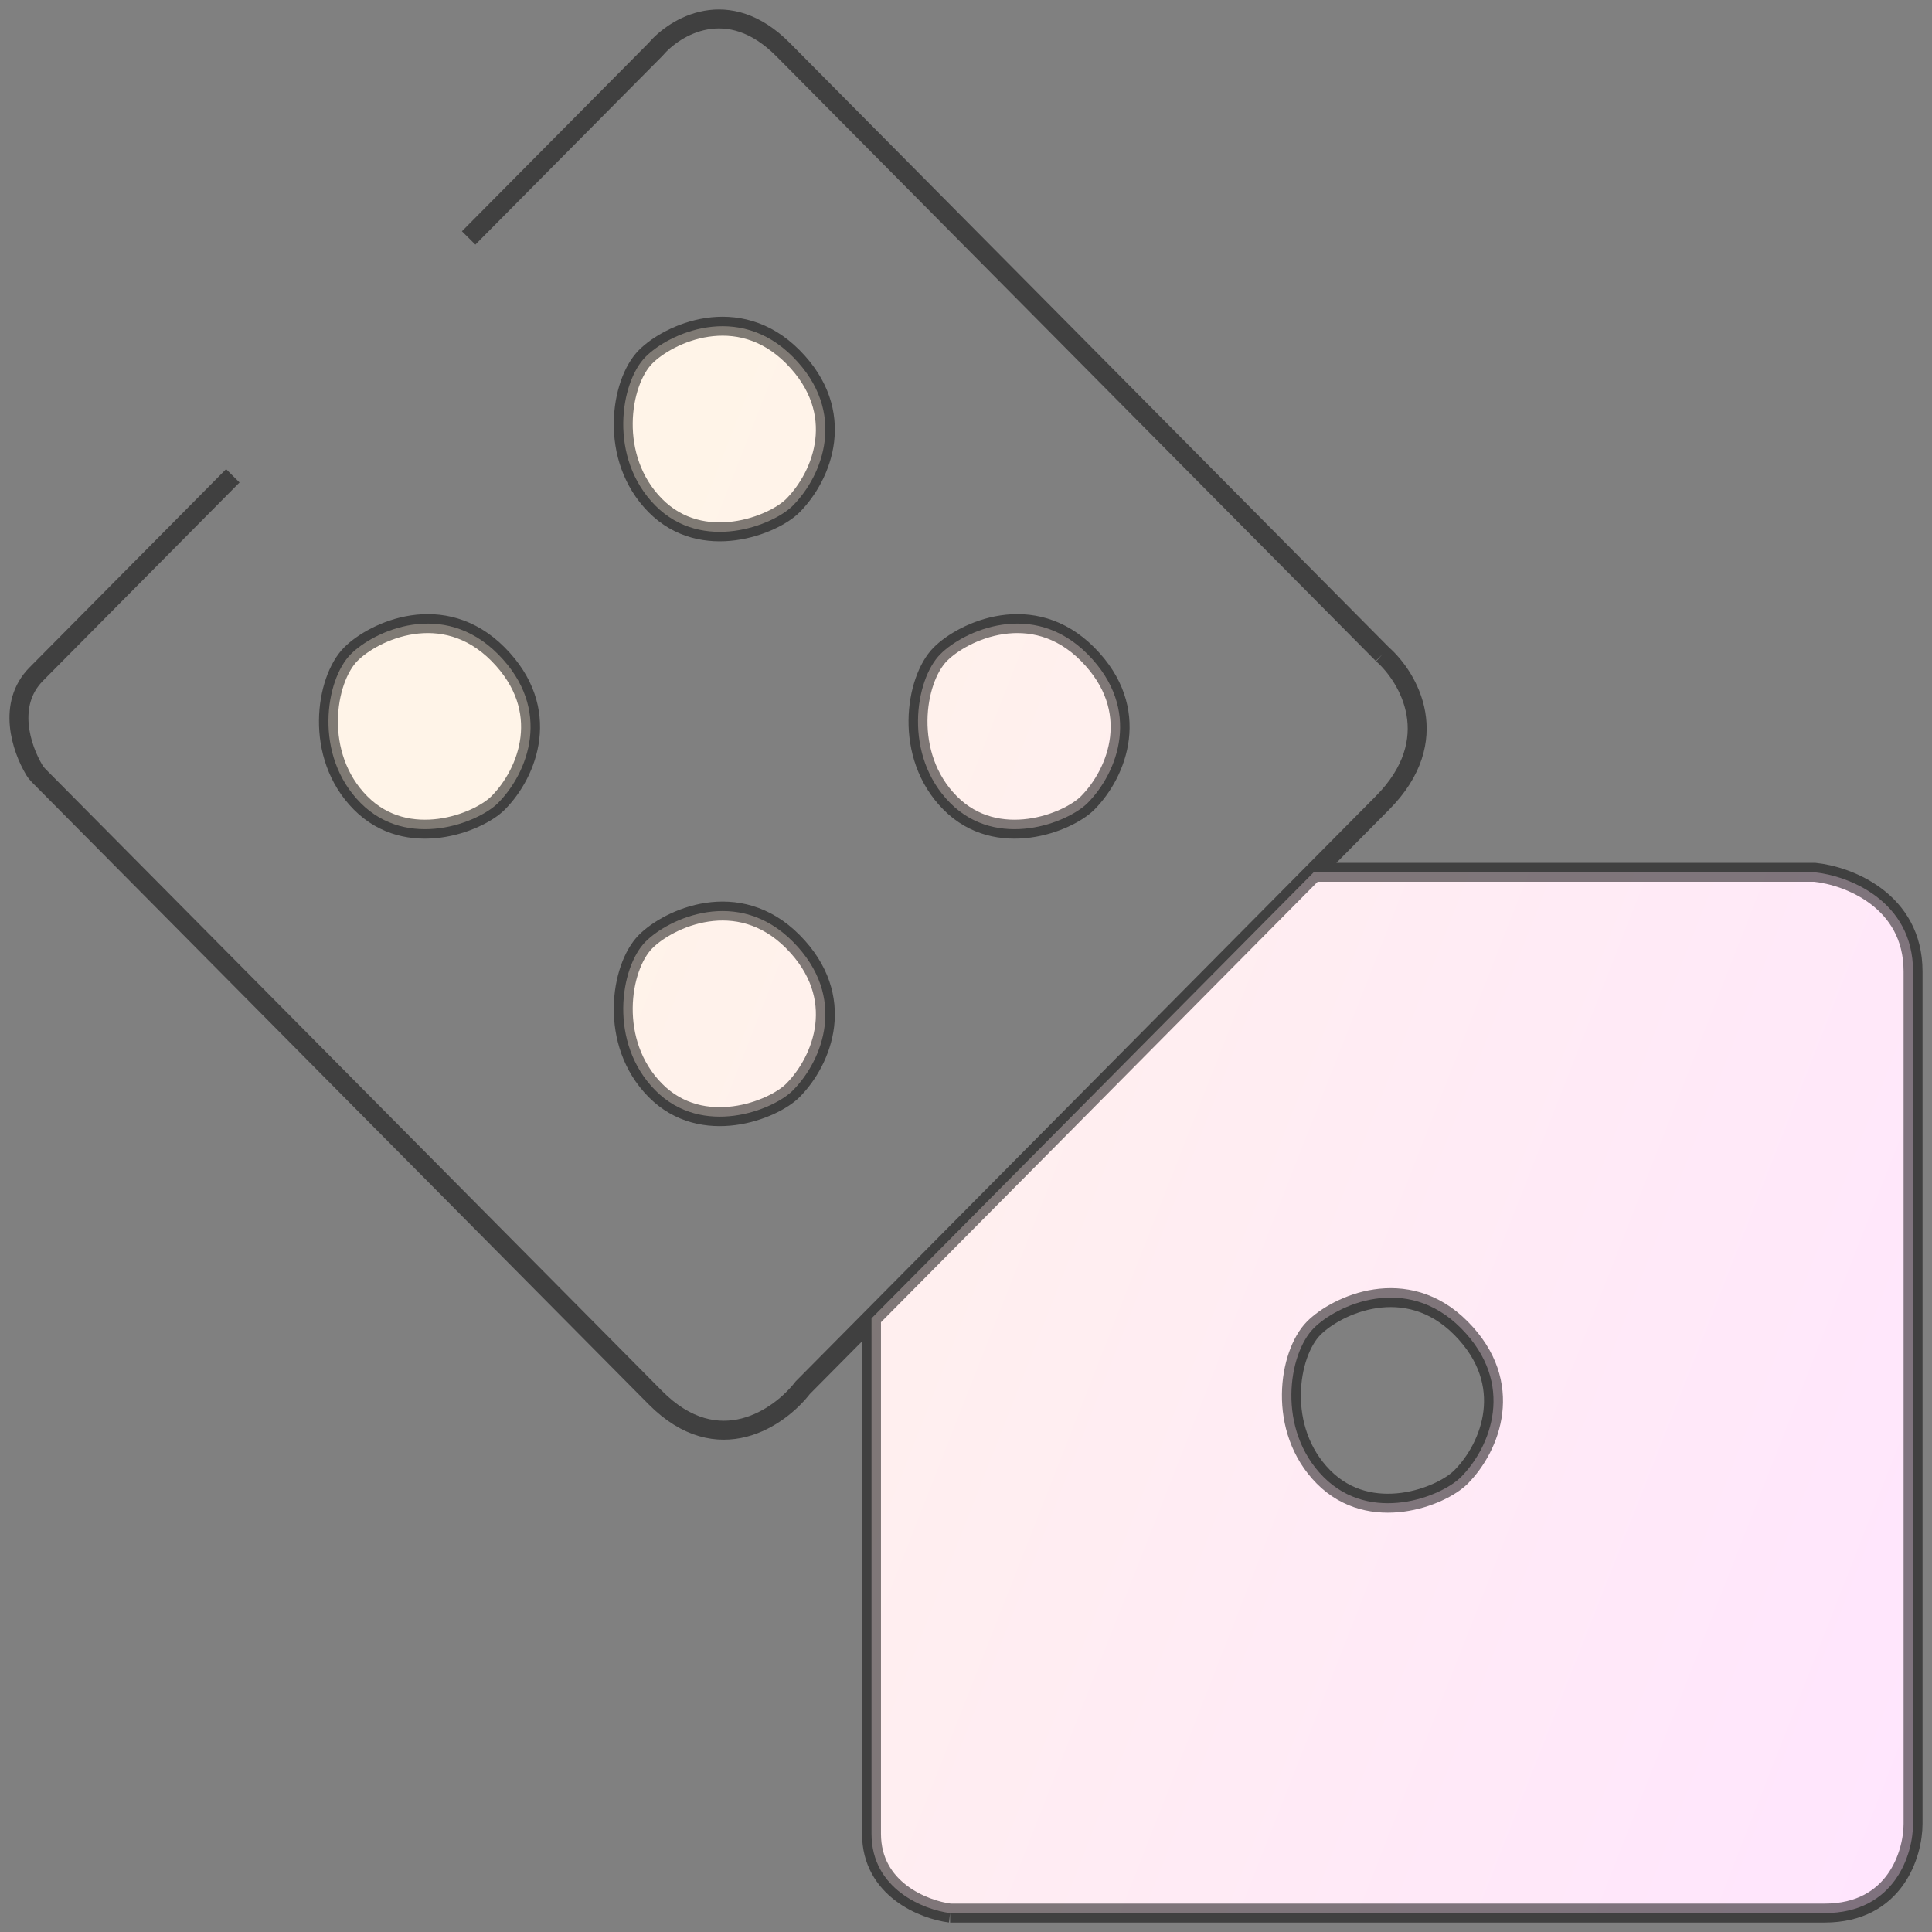
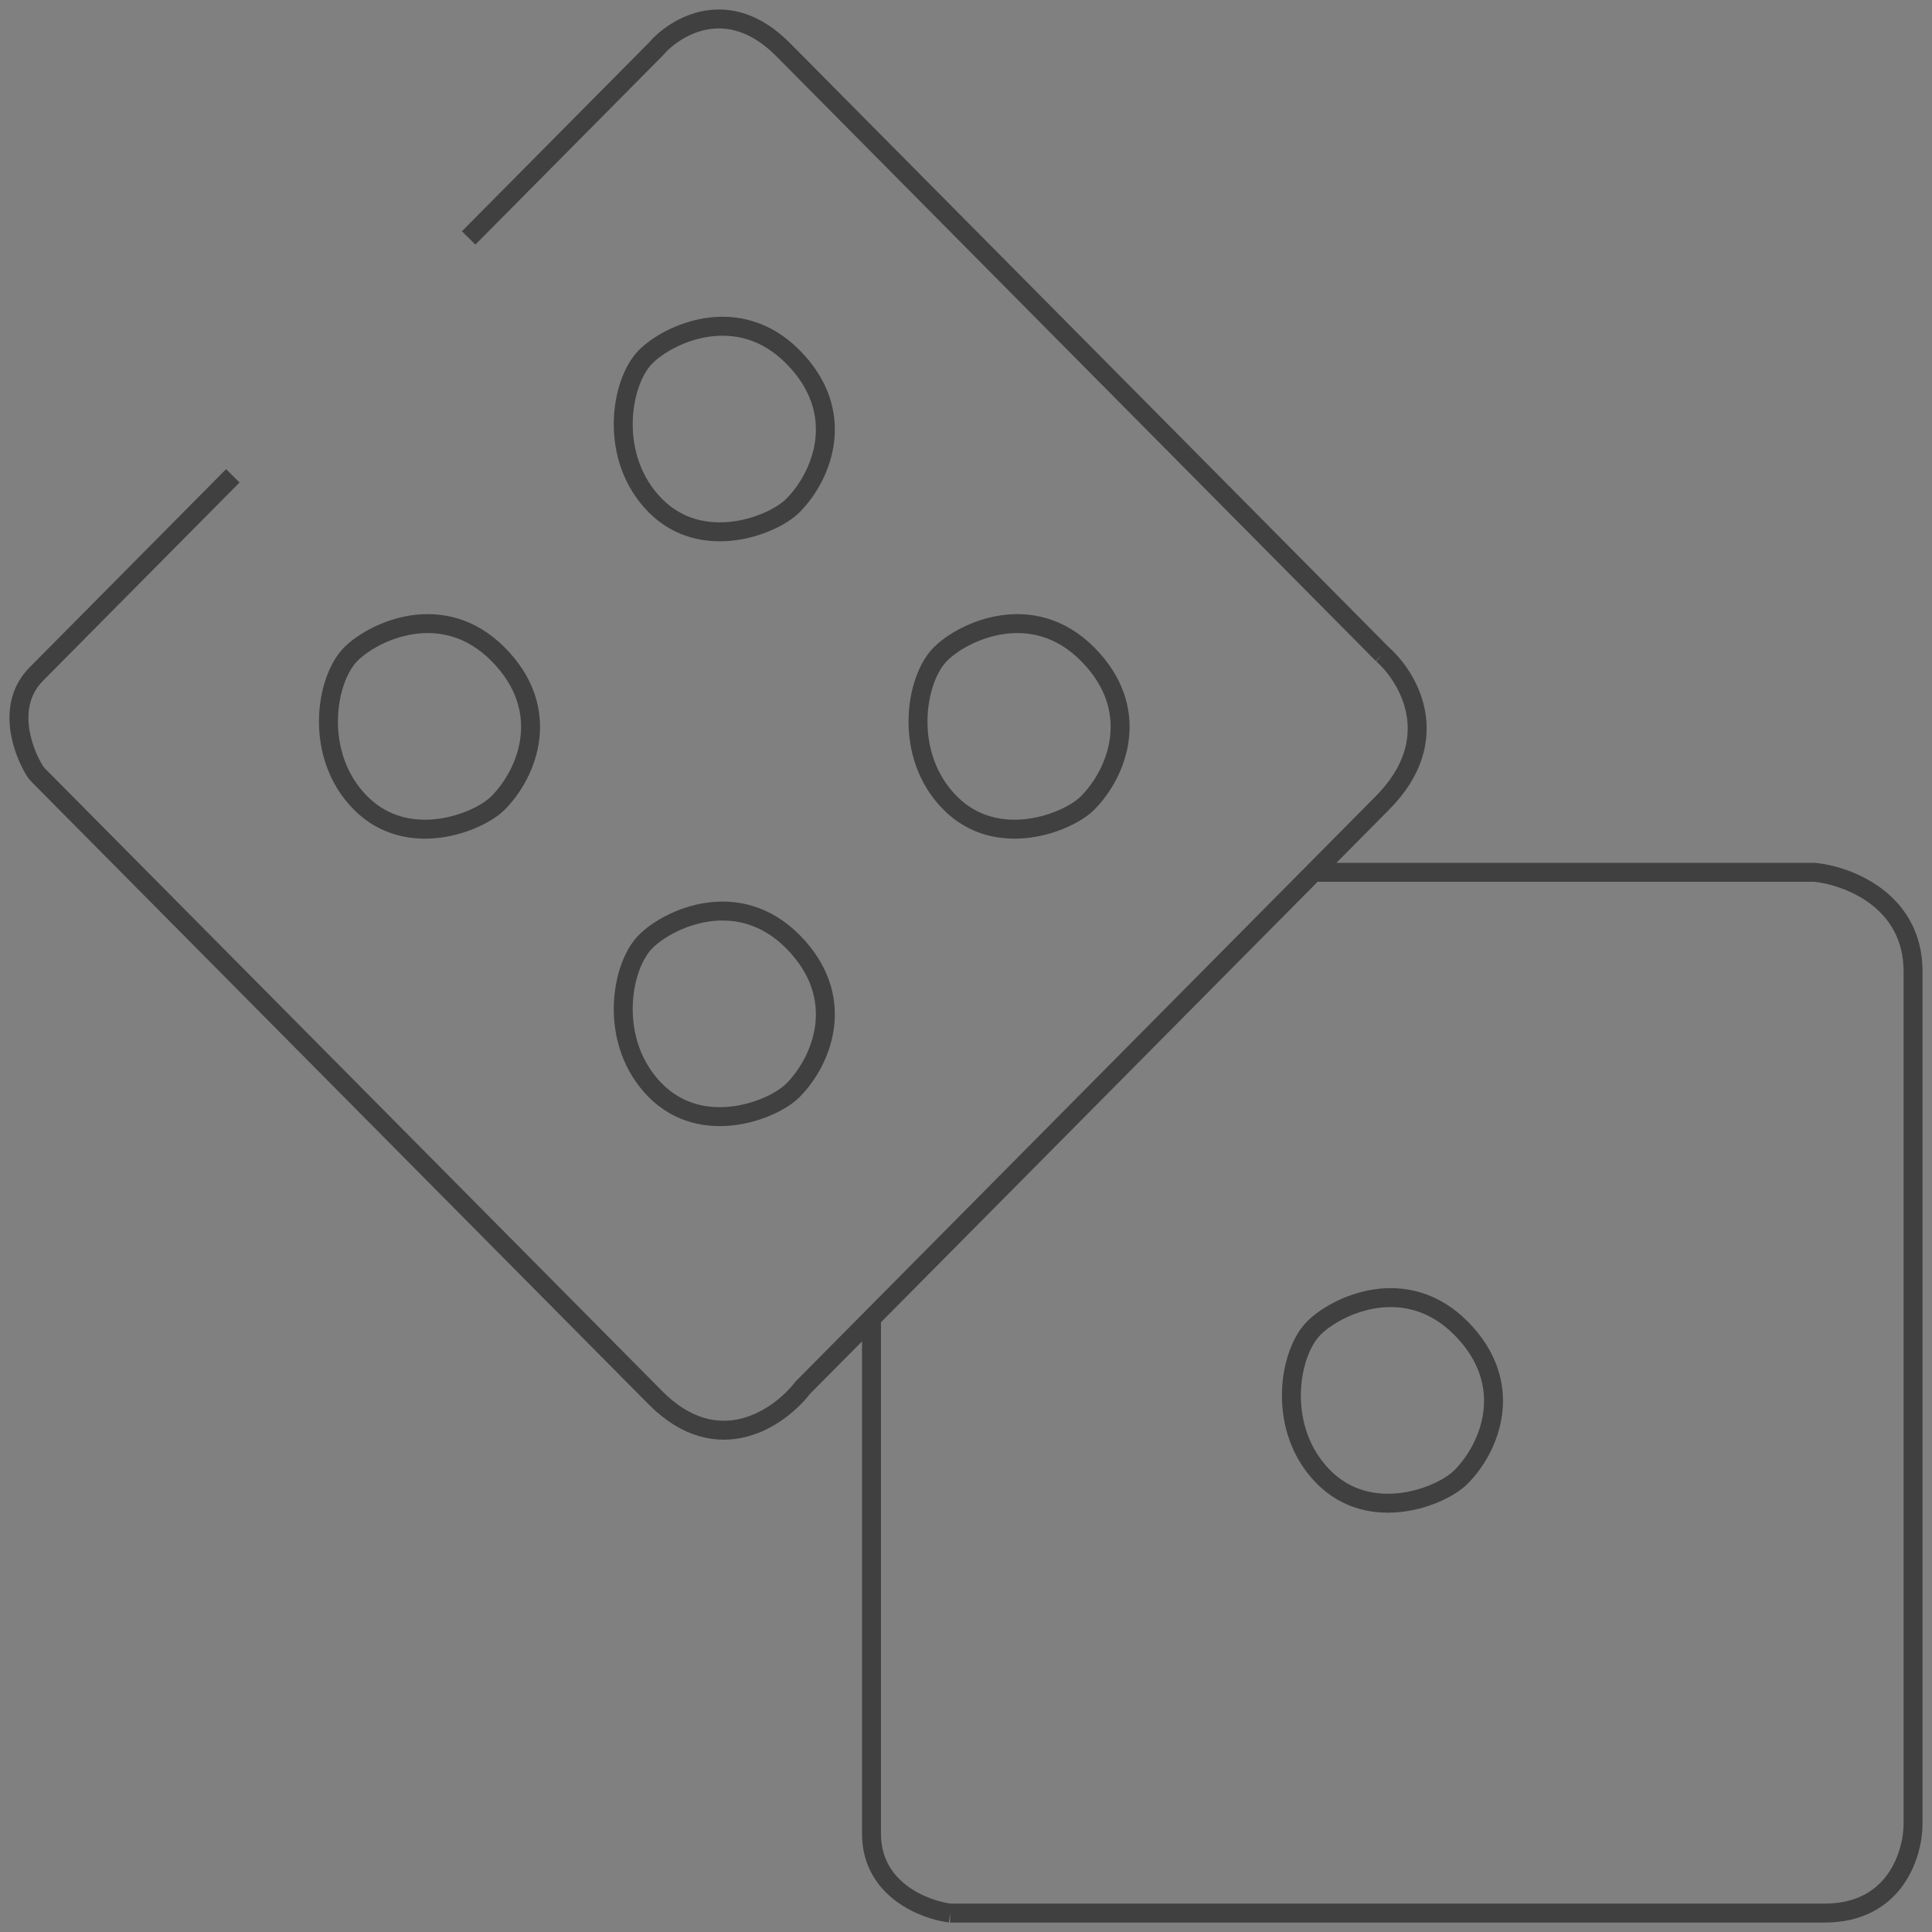
<svg xmlns="http://www.w3.org/2000/svg" width="102" height="102" viewBox="0 0 102 102" fill="none">
  <rect x="0" y="0" width="102" height="102" fill="#808080" stroke="none" />
-   <path d="M41.862 18.842C38.957 15.911 35.291 17.62 34.08 18.842C32.743 20.191 32.109 24.179 34.599 26.691C37.089 29.203 40.824 27.738 41.862 26.691C43.43 25.109 44.767 21.772 41.862 18.842Z" fill="url(#paint0_linear_8_269)" />
-   <path d="M41.862 49.717C38.957 46.786 35.291 48.496 34.08 49.717C32.743 51.066 32.109 55.054 34.599 57.566C37.089 60.078 40.824 58.613 41.862 57.566C43.43 55.984 44.767 52.647 41.862 49.717Z" fill="url(#paint1_linear_8_269)" />
-   <path d="M57.424 34.541C54.519 31.61 50.853 33.32 49.642 34.541C48.305 35.89 47.671 39.878 50.161 42.39C52.651 44.902 56.386 43.437 57.424 42.39C58.992 40.808 60.329 37.471 57.424 34.541Z" fill="url(#paint2_linear_8_269)" />
-   <path d="M18.516 34.541C19.727 33.32 23.393 31.61 26.298 34.541C29.203 37.471 27.866 40.809 26.298 42.39C25.26 43.437 21.525 44.902 19.035 42.39C16.545 39.879 17.179 35.89 18.516 34.541Z" fill="url(#paint3_linear_8_269)" />
-   <path fill-rule="evenodd" clip-rule="evenodd" d="M95.812 46.054H69.355L46.011 69.603V96.814C46.011 99.745 48.778 100.827 50.161 101.001H96.331C100.066 101.001 101 97.861 101 96.291V51.287C101 47.52 97.542 46.229 95.812 46.054ZM77.137 70.126C74.232 67.195 70.566 68.905 69.355 70.126C68.018 71.475 67.384 75.463 69.874 77.975C72.364 80.487 76.099 79.022 77.137 77.975C78.705 76.393 80.042 73.056 77.137 70.126Z" fill="url(#paint4_linear_8_269)" />
  <path d="M24.742 12.562L34.599 2.619C35.636 1.398 38.438 -0.311 41.343 2.619M41.343 2.619C44.248 5.55 63.65 25.121 72.987 34.541M41.343 2.619L72.987 34.541M72.987 34.541C74.371 35.762 76.308 39.041 72.987 42.39C72.321 43.063 71.043 44.352 69.355 46.054M34.599 73.789C37.919 77.138 41.17 74.835 42.38 73.266C43.461 72.176 44.686 70.939 46.011 69.603M34.599 73.789C31.294 70.456 11.614 50.603 2.052 40.957C1.959 40.864 1.879 40.767 1.812 40.654C1.135 39.526 0.339 37.179 1.917 35.587M34.599 73.789L2.058 40.963C1.961 40.866 1.878 40.764 1.807 40.646C1.131 39.516 0.343 37.175 1.917 35.587M1.917 35.587C3.577 33.913 9.525 27.912 12.292 25.121L1.917 35.587ZM69.355 46.054H95.812C97.542 46.229 101 47.52 101 51.287M69.355 46.054C63.669 51.791 53.326 62.224 46.011 69.603M69.355 46.054L46.011 69.603M101 51.287C101 55.055 101 82.86 101 96.291M101 51.287V96.291M101 96.291C101 97.861 100.066 101.001 96.331 101.001M96.331 101.001C92.596 101.001 63.995 101.001 50.161 101.001M96.331 101.001H50.161M50.161 101.001C48.778 100.827 46.011 99.745 46.011 96.814M46.011 96.814C46.011 93.884 46.011 77.453 46.011 69.603M46.011 96.814V69.603M18.516 34.541C19.727 33.32 23.393 31.61 26.298 34.541C29.203 37.471 27.866 40.809 26.298 42.39C25.26 43.437 21.525 44.902 19.035 42.39C16.545 39.879 17.179 35.89 18.516 34.541ZM34.08 18.842C35.291 17.62 38.957 15.911 41.862 18.842C44.767 21.772 43.43 25.109 41.862 26.691C40.824 27.738 37.089 29.203 34.599 26.691C32.109 24.179 32.743 20.191 34.08 18.842ZM34.08 49.717C35.291 48.496 38.957 46.786 41.862 49.717C44.767 52.647 43.43 55.984 41.862 57.566C40.824 58.613 37.089 60.078 34.599 57.566C32.109 55.054 32.743 51.066 34.08 49.717ZM49.642 34.541C50.853 33.32 54.519 31.61 57.424 34.541C60.329 37.471 58.992 40.808 57.424 42.39C56.386 43.437 52.651 44.902 50.161 42.39C47.671 39.878 48.305 35.89 49.642 34.541ZM69.355 70.126C70.566 68.905 74.232 67.195 77.137 70.126C80.042 73.056 78.705 76.393 77.137 77.975C76.099 79.022 72.364 80.487 69.874 77.975C67.384 75.463 68.018 71.475 69.355 70.126Z" stroke="black" stroke-opacity="0.5" />
  <defs>
    <linearGradient id="paint0_linear_8_269" x1="-54.97" y1="-10.566" x2="122.642" y2="59.21" gradientUnits="userSpaceOnUse">
      <stop offset="0.51" stop-color="#FFF4E8" />
      <stop offset="1" stop-color="#FFE4FF" />
    </linearGradient>
    <linearGradient id="paint1_linear_8_269" x1="-54.97" y1="-10.566" x2="122.642" y2="59.21" gradientUnits="userSpaceOnUse">
      <stop offset="0.51" stop-color="#FFF4E8" />
      <stop offset="1" stop-color="#FFE4FF" />
    </linearGradient>
    <linearGradient id="paint2_linear_8_269" x1="-54.97" y1="-10.566" x2="122.642" y2="59.21" gradientUnits="userSpaceOnUse">
      <stop offset="0.51" stop-color="#FFF4E8" />
      <stop offset="1" stop-color="#FFE4FF" />
    </linearGradient>
    <linearGradient id="paint3_linear_8_269" x1="-54.97" y1="-10.566" x2="122.642" y2="59.21" gradientUnits="userSpaceOnUse">
      <stop offset="0.51" stop-color="#FFF4E8" />
      <stop offset="1" stop-color="#FFE4FF" />
    </linearGradient>
    <linearGradient id="paint4_linear_8_269" x1="-54.97" y1="-10.566" x2="122.642" y2="59.21" gradientUnits="userSpaceOnUse">
      <stop offset="0.51" stop-color="#FFF4E8" />
      <stop offset="1" stop-color="#FFE4FF" />
    </linearGradient>
  </defs>
</svg>